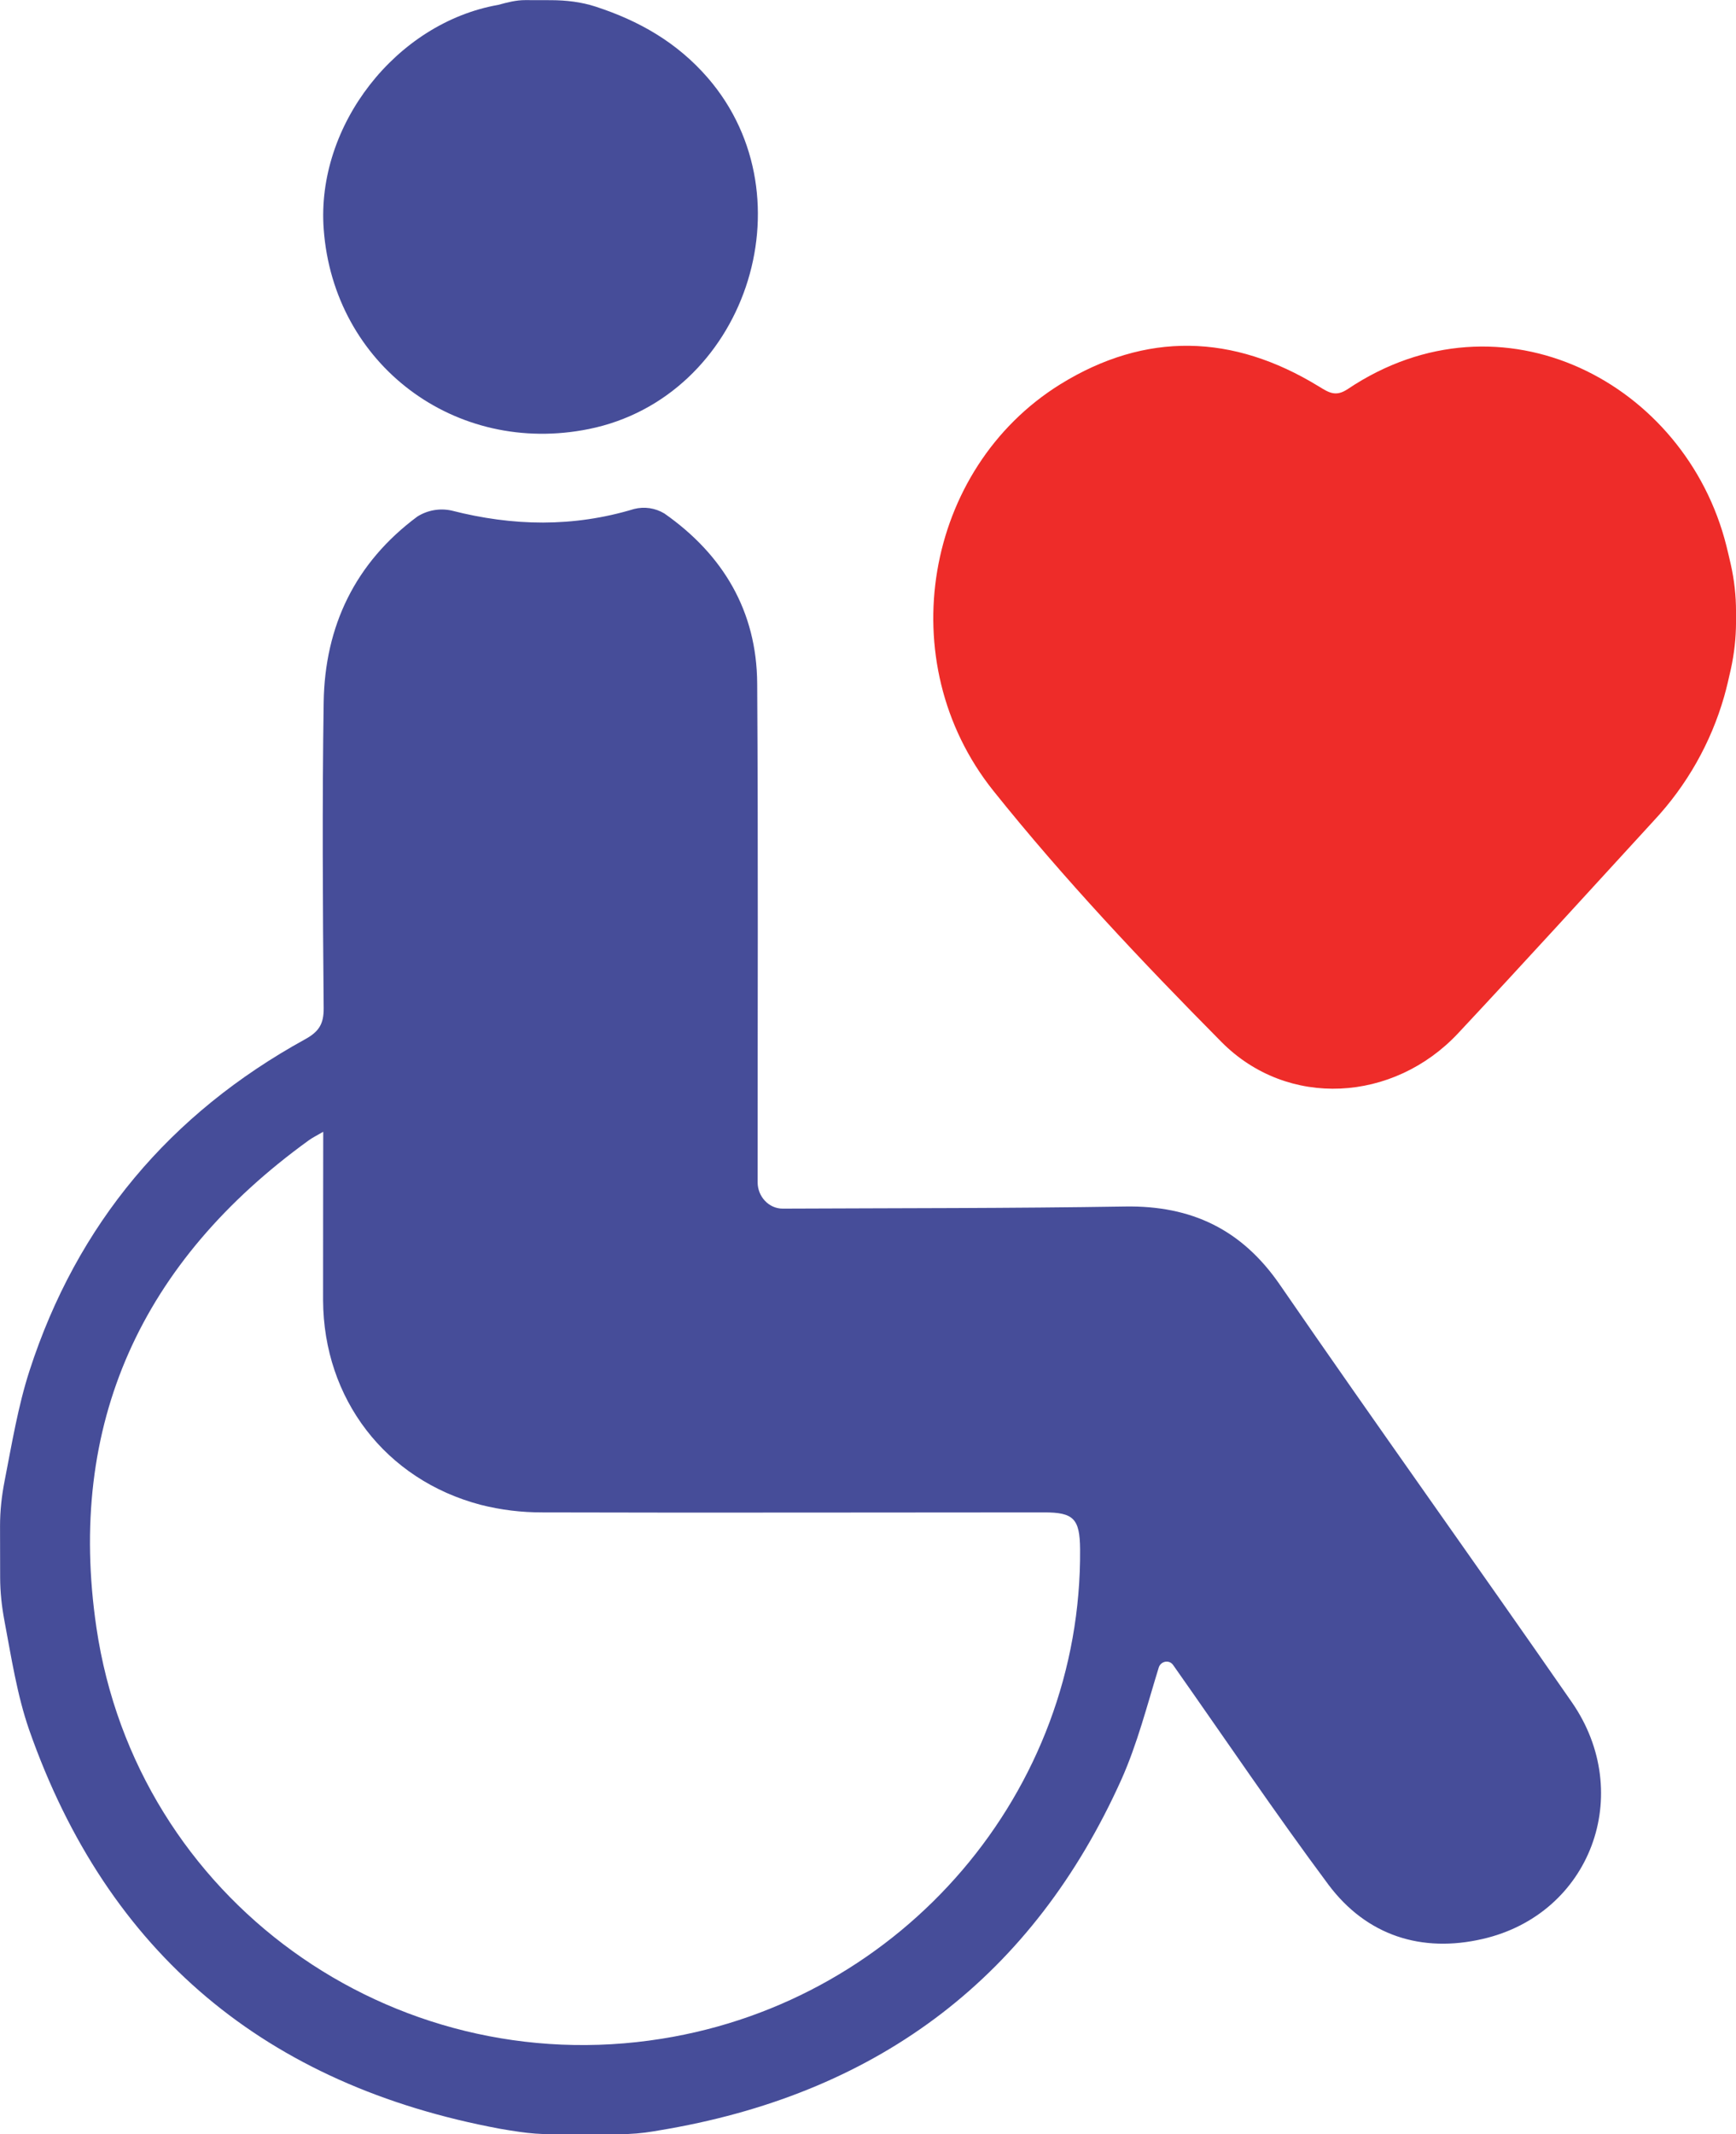
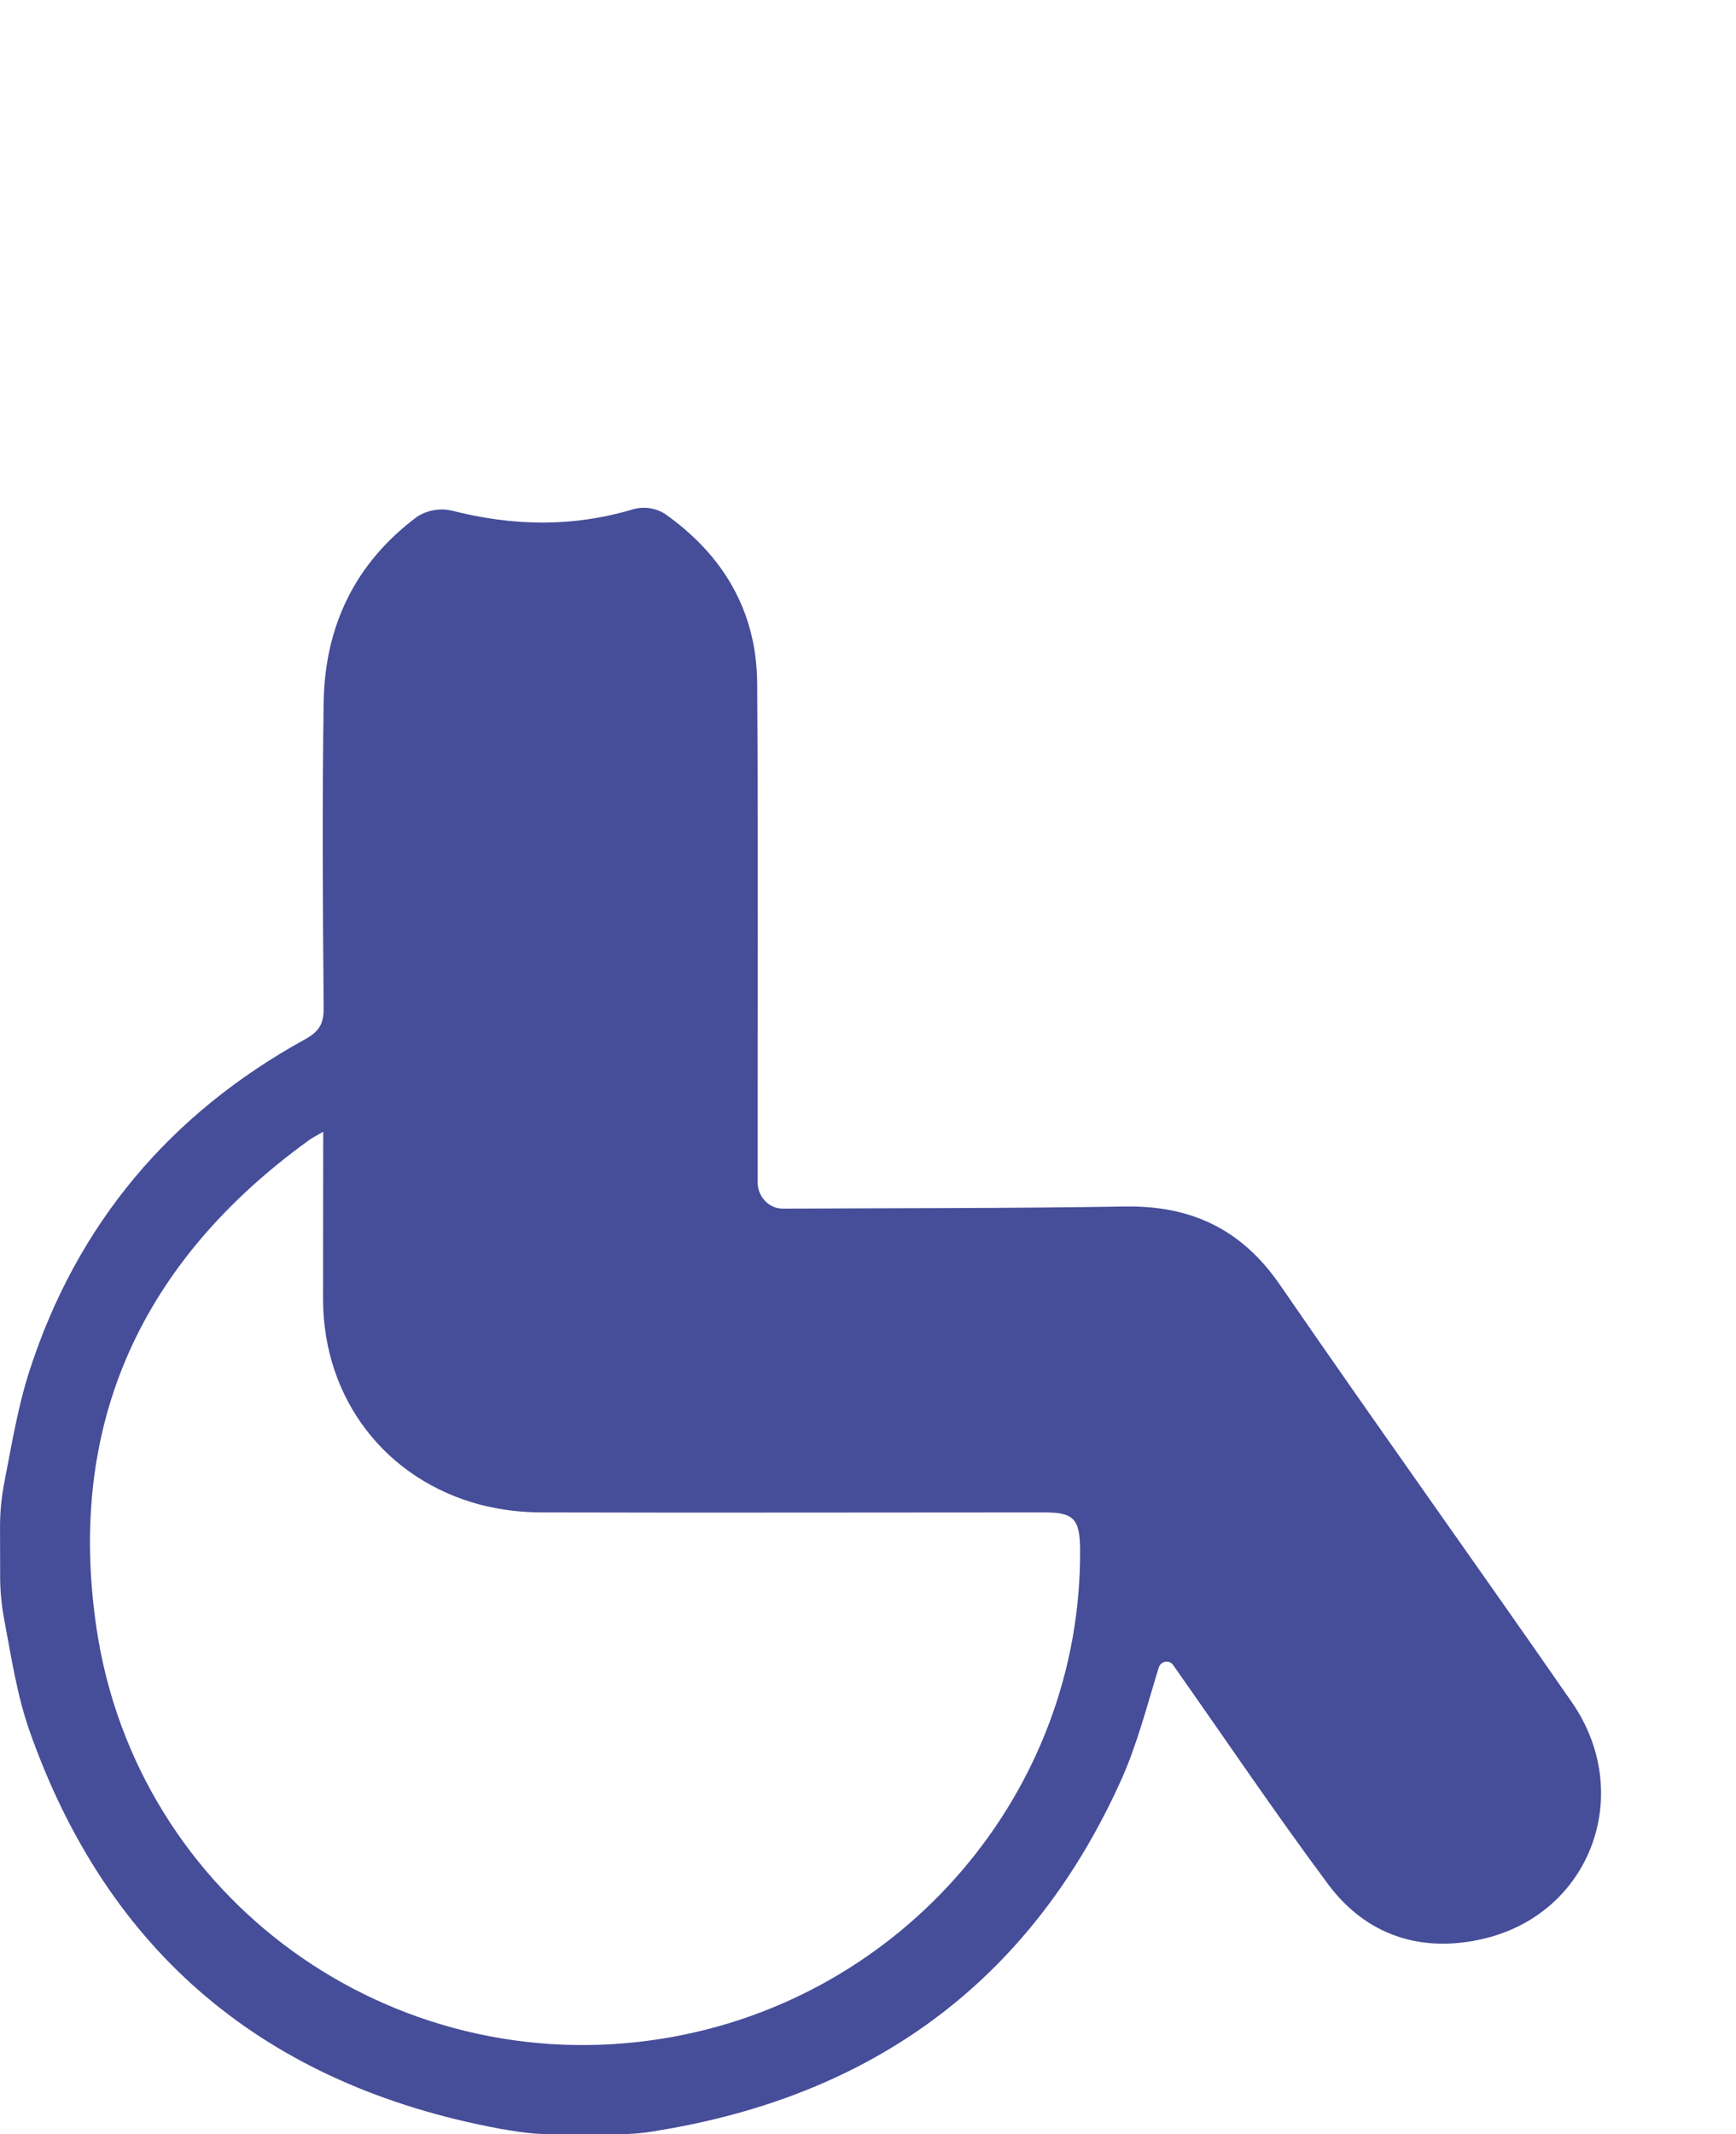
<svg xmlns="http://www.w3.org/2000/svg" width="83" height="102" viewBox="0 0 83 102" fill="none">
  <g clip-path="url(#clip0_26_73)">
    <path d="M0.002 72.936C0.001 72.213 0.08 71.493 0.219 70.784C0.567 69.01 0.858 67.219 1.411 65.51C3.682 58.501 8.125 53.226 14.585 49.671C15.24 49.312 15.482 48.946 15.475 48.184C15.433 43.312 15.401 38.44 15.475 33.57C15.528 29.923 16.983 26.893 19.952 24.689C20.439 24.382 21.027 24.278 21.589 24.401C24.515 25.15 27.404 25.207 30.316 24.326C30.56 24.264 30.814 24.251 31.063 24.288C31.312 24.326 31.551 24.412 31.766 24.542C34.572 26.508 36.181 29.209 36.202 32.667C36.253 40.57 36.22 48.472 36.223 56.383V56.507C36.223 57.182 36.753 57.769 37.428 57.764C42.883 57.739 48.338 57.751 53.798 57.663C56.963 57.613 59.373 58.755 61.199 61.412C65.796 68.089 70.527 74.688 75.15 81.353C78.191 85.74 76.046 91.484 70.891 92.668C67.97 93.345 65.344 92.516 63.513 90.073C60.954 86.635 58.556 83.078 56.087 79.574C55.902 79.309 55.495 79.389 55.4 79.698C54.839 81.521 54.374 83.35 53.616 85.047C49.403 94.413 42.116 99.939 31.985 101.737C31.745 101.78 31.504 101.821 31.263 101.861C30.711 101.954 30.152 102 29.592 102H26.365C25.85 102 25.336 101.961 24.827 101.887C24.519 101.842 24.212 101.795 23.906 101.74C12.757 99.667 5.151 93.395 1.393 82.671C0.813 80.999 0.545 79.22 0.212 77.463C0.084 76.783 0.009 76.094 0.007 75.402L0.002 72.936ZM15.448 54.094C15.447 54.094 15.447 54.094 15.446 54.095C15.124 54.283 14.926 54.378 14.756 54.504C6.785 60.274 3.172 68.036 4.611 77.796C6.525 90.766 18.719 99.508 31.648 97.436C43.195 95.594 51.732 85.597 51.64 74.043C51.628 72.586 51.333 72.279 49.913 72.282C41.922 72.282 33.931 72.305 25.935 72.282C24.939 72.286 23.947 72.165 22.982 71.92C18.431 70.723 15.47 66.855 15.447 62.146C15.443 59.509 15.454 56.891 15.454 54.095C15.454 54.092 15.45 54.091 15.448 54.094Z" fill="#464D99" />
-     <path d="M83.001 29.729C83 30.484 82.917 31.237 82.755 31.974C82.657 32.416 82.556 32.857 82.433 33.292C81.798 35.507 80.646 37.539 79.071 39.223C75.959 42.614 72.862 46.02 69.715 49.382C66.628 52.681 61.565 52.996 58.395 49.794C54.593 45.955 50.863 42.004 47.492 37.793C42.567 31.627 44.202 22.396 50.692 18.367C54.787 15.834 58.953 15.961 63.041 18.461C63.534 18.763 63.859 18.982 64.44 18.593C71.802 13.661 80.595 18.312 82.541 26.09C82.615 26.383 82.683 26.677 82.75 26.973C82.918 27.715 83.002 28.475 83.001 29.236L83.001 29.729Z" fill="#EE2C29" />
-     <path d="M26.353 0.008C27.072 0.011 27.791 0.093 28.475 0.316C30.531 0.985 32.364 2.014 33.848 3.73C38.814 9.486 35.607 18.993 28.158 20.504C21.767 21.798 15.954 17.425 15.477 10.96C15.106 6 18.936 1.094 23.821 0.233C24.246 0.117 24.677 0.003 25.117 0.005L26.353 0.008Z" fill="#464D99" />
  </g>
  <defs>
    <clipPath id="clip0_26_73">
      <rect width="83" height="102" fill="white" />
    </clipPath>
  </defs>
</svg>